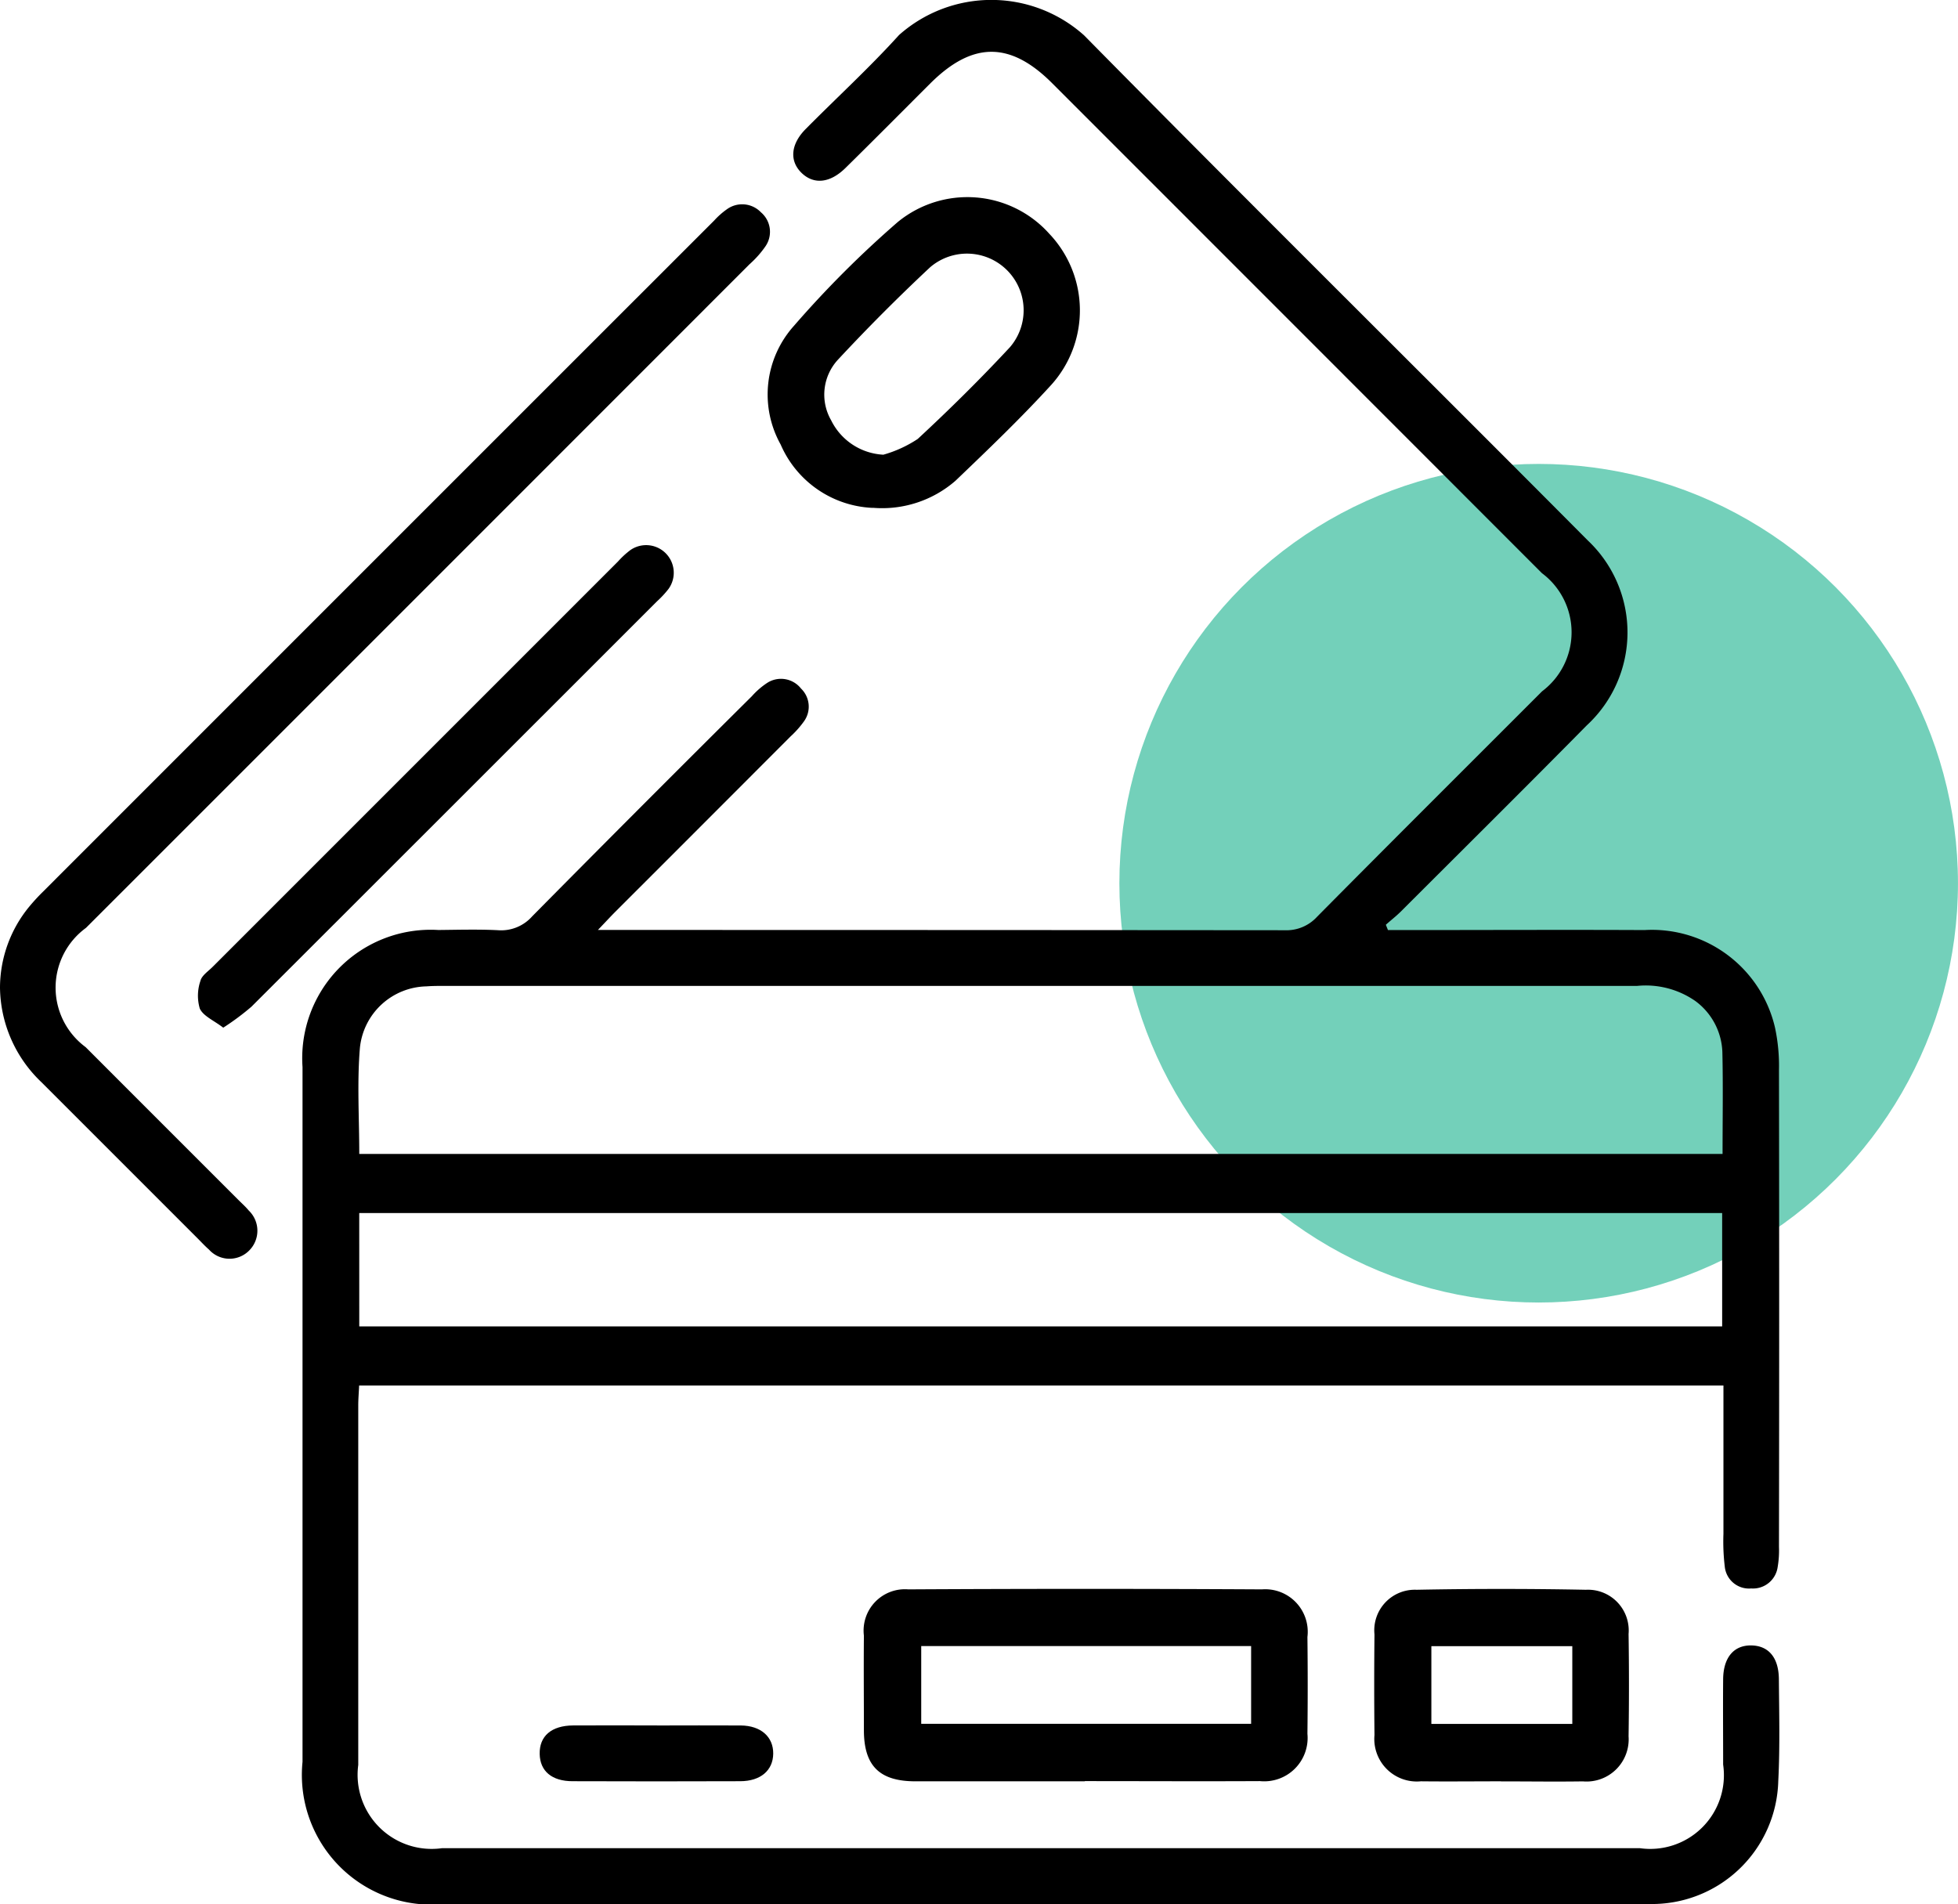
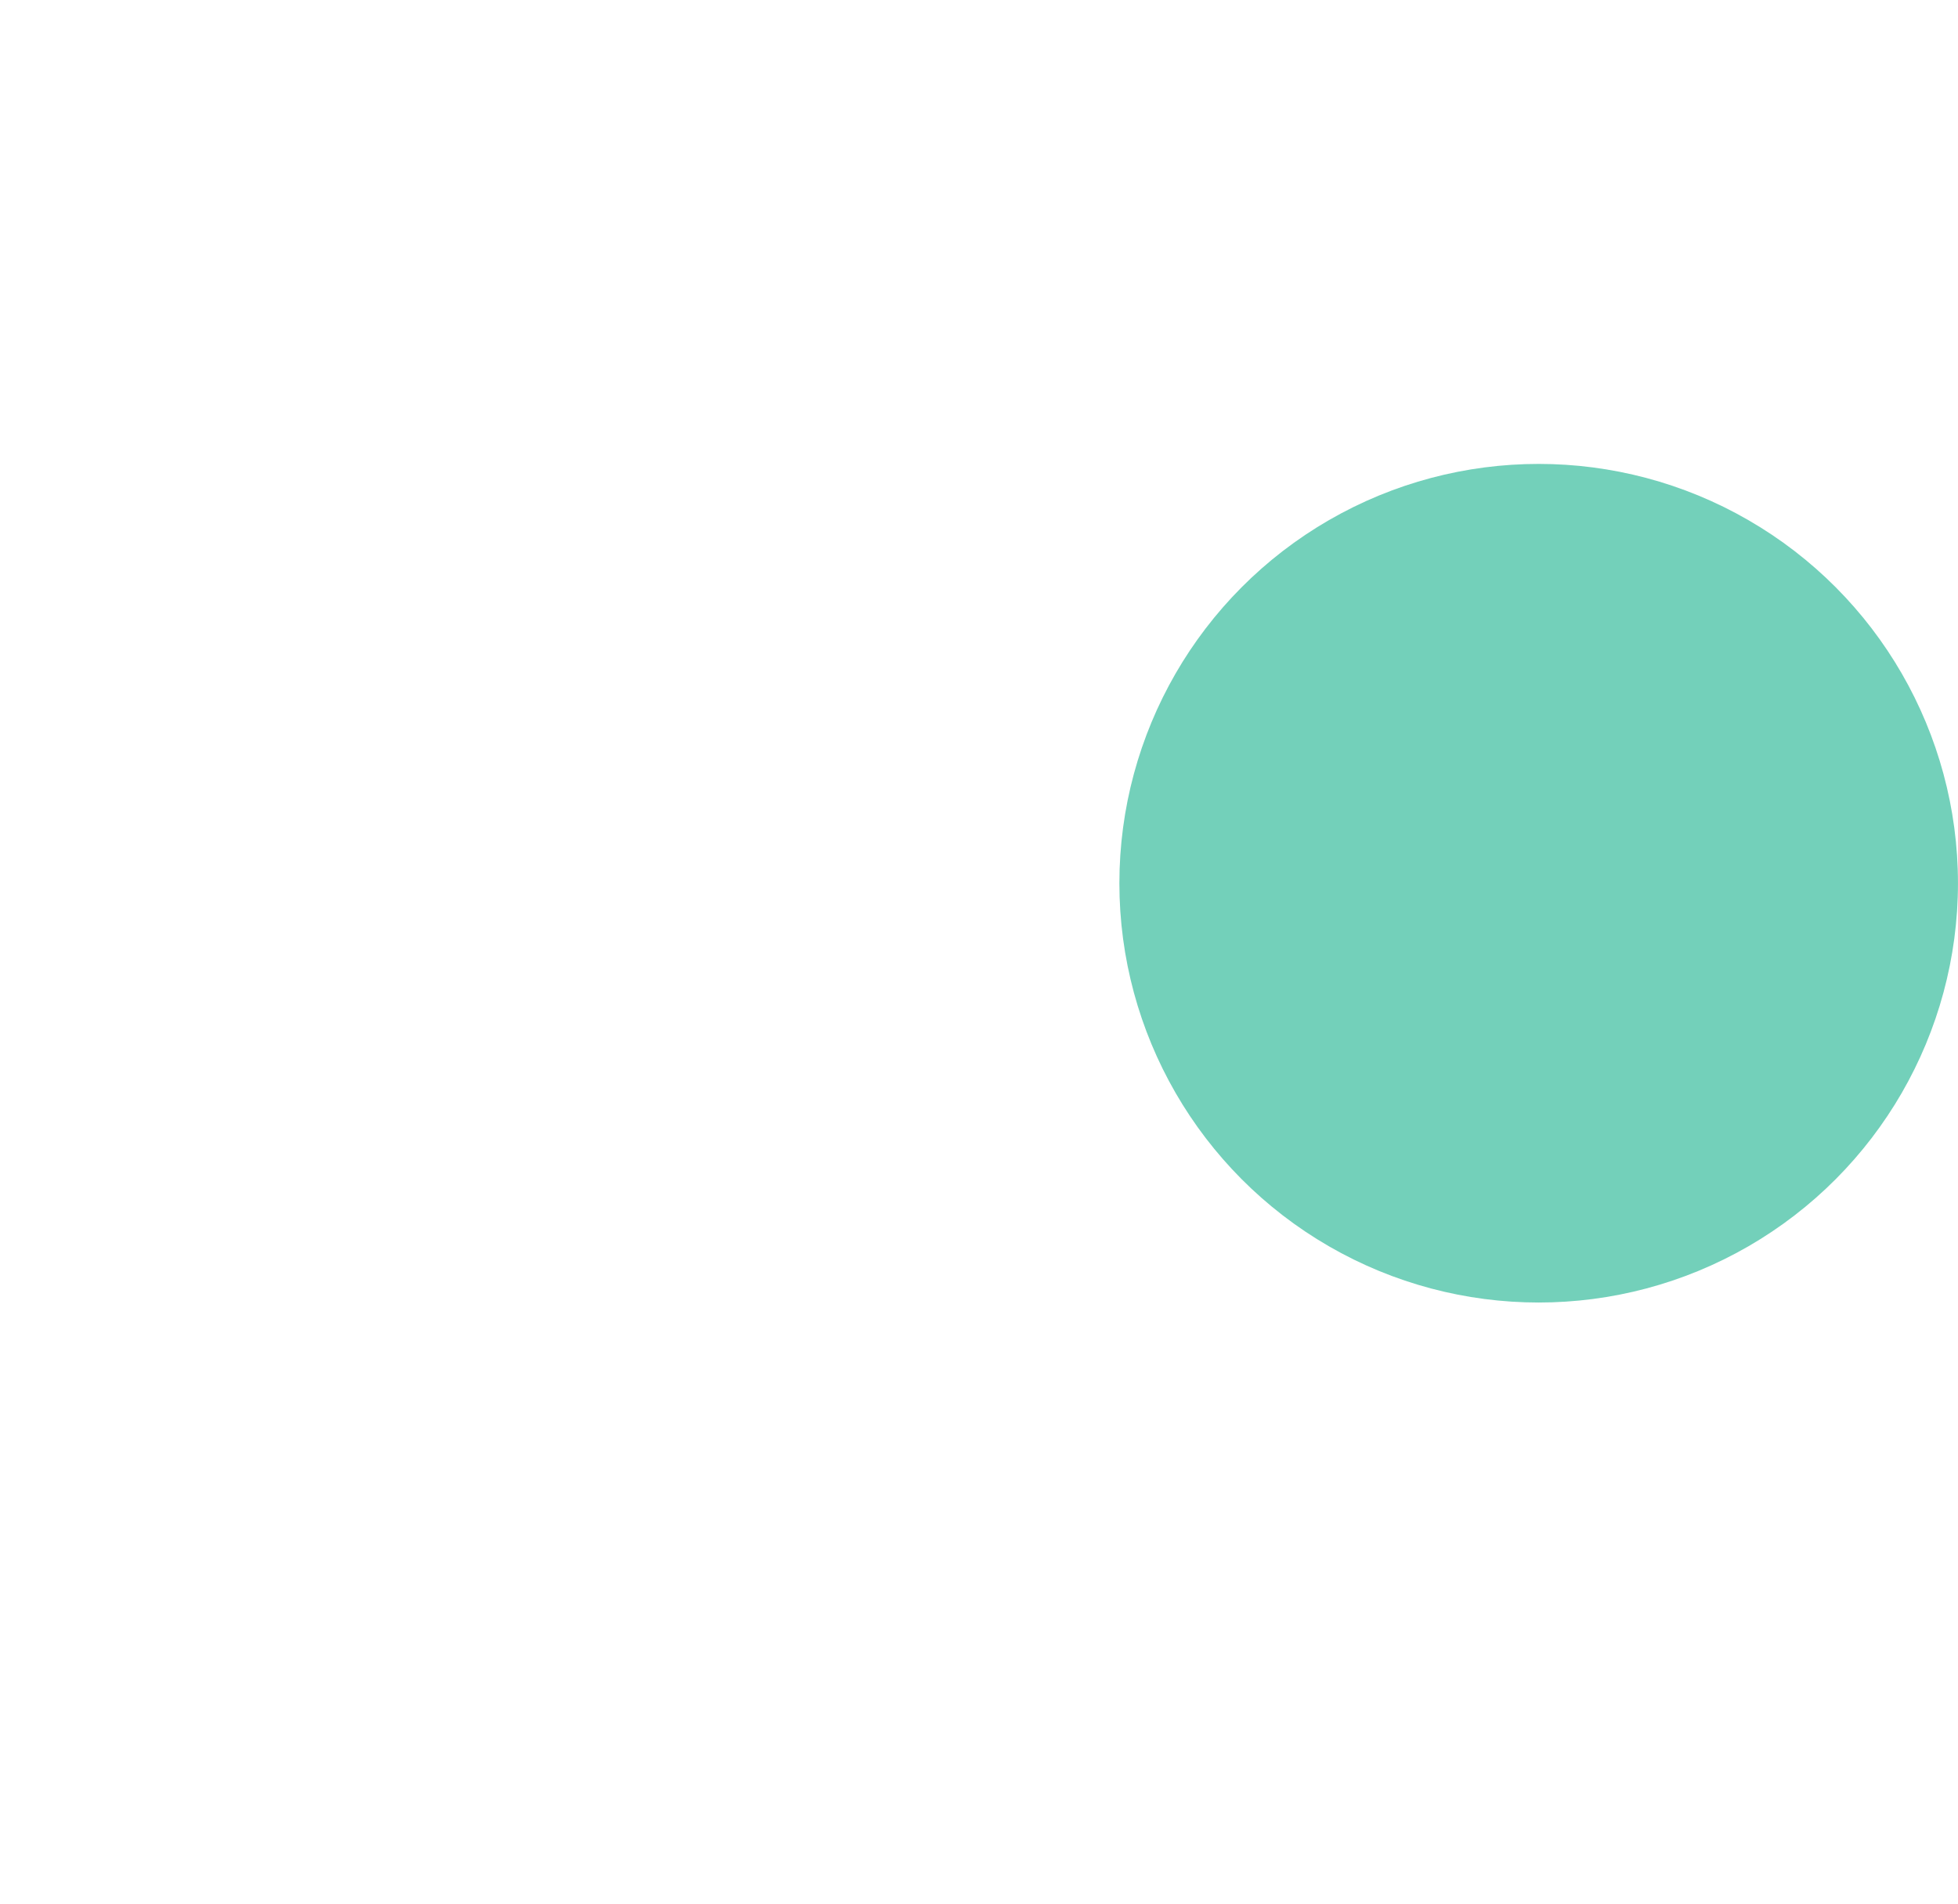
<svg xmlns="http://www.w3.org/2000/svg" width="57.933" height="56.343" viewBox="0 0 57.933 56.343">
  <defs>
    <clipPath id="clip-path">
-       <rect id="Rectangle_4707" data-name="Rectangle 4707" width="52.65" height="56.343" />
-     </clipPath>
+       </clipPath>
  </defs>
  <g id="Group_41303" data-name="Group 41303" transform="translate(-6.806 -4.073)">
    <circle id="Ellipse_1622" data-name="Ellipse 1622" cx="12.406" cy="12.406" r="12.406" transform="translate(39.926 17.799)" fill="#73d0ba" />
    <g id="Group_7260" data-name="Group 7260" transform="translate(6.806 4.072)" clip-path="url(#clip-path)">
      <path id="Path_5926" data-name="Path 5926" d="M112.954,27.52h.588c2.333,0,4.666-.011,7,0a3.738,3.738,0,0,1,3.86,2.884,5.413,5.413,0,0,1,.118,1.256q.012,7.054,0,14.108a2.917,2.917,0,0,1-.039.6A.737.737,0,0,1,123.7,47a.721.721,0,0,1-.782-.631,6.225,6.225,0,0,1-.041-.988c0-1.448,0-2.9,0-4.385H82.51c-.009.2-.026.4-.026.59q0,5.318,0,10.636a2.192,2.192,0,0,0,2.483,2.462H120.4a2.18,2.18,0,0,0,2.468-2.472c0-.845-.007-1.69,0-2.535.009-.648.328-1.007.849-.991.5.015.792.363.8.988.008,1.01.034,2.022-.018,3.03a3.737,3.737,0,0,1-3.812,3.632c-1.1.01-2.2,0-3.307,0H85.035a3.838,3.838,0,0,1-4.2-4.206q0-10.278,0-20.556a3.8,3.8,0,0,1,4.019-4.056c.588-.006,1.177-.023,1.763.006a1.224,1.224,0,0,0,1.013-.41q3.235-3.272,6.5-6.513a2.287,2.287,0,0,1,.455-.395.754.754,0,0,1,1,.169.742.742,0,0,1,.091.964,2.874,2.874,0,0,1-.4.451q-2.589,2.594-5.181,5.184c-.141.141-.276.288-.52.543h.7q9.81,0,19.619.008a1.228,1.228,0,0,0,.961-.4c2.21-2.232,4.437-4.448,6.657-6.67a2.183,2.183,0,0,0-.005-3.494q-7.246-7.25-14.495-14.5c-1.241-1.241-2.358-1.234-3.609.016-.832.831-1.66,1.666-2.5,2.492-.461.456-.944.5-1.306.145s-.317-.853.131-1.3c.918-.927,1.883-1.81,2.757-2.776a4.113,4.113,0,0,1,5.474.009C108.9,6.061,113.9,11,118.865,15.994a3.74,3.74,0,0,1-.031,5.469c-1.819,1.844-3.659,3.667-5.493,5.5-.142.141-.3.264-.453.4l.066.165M82.51,34.144h40.341c0-1.038.017-2.029-.006-3.019a1.959,1.959,0,0,0-.8-1.506,2.569,2.569,0,0,0-1.72-.447q-17.637,0-35.274,0c-.184,0-.368,0-.551.014a2.021,2.021,0,0,0-1.967,1.82c-.087,1.034-.019,2.081-.019,3.135m0,5.106h40.325V35.892H82.513Z" transform="translate(-71.884 -0.001)" />
      <path id="Path_5927" data-name="Path 5927" d="M0,77.823a3.783,3.783,0,0,1,.854-2.388,5.825,5.825,0,0,1,.409-.447q9.934-9.937,19.871-19.87a2.264,2.264,0,0,1,.37-.328.769.769,0,0,1,1.01.087.756.756,0,0,1,.139,1,2.929,2.929,0,0,1-.473.534Q12.363,66.233,2.543,76.05a2.188,2.188,0,0,0-.009,3.528q2.258,2.261,4.519,4.52c.1.1.213.2.308.315A.827.827,0,0,1,7.368,85.6a.816.816,0,0,1-1.185-.033c-.124-.108-.236-.232-.353-.348q-2.3-2.3-4.6-4.6A3.921,3.921,0,0,1,0,77.823" transform="translate(0 -48.595)" />
      <path id="Path_5928" data-name="Path 5928" d="M237.487,430.549c-1.671,0-3.342,0-5.013,0-1.06,0-1.52-.454-1.525-1.5,0-.936-.009-1.873,0-2.809a1.224,1.224,0,0,1,1.313-1.37q5.233-.029,10.466,0a1.259,1.259,0,0,1,1.344,1.409q.016,1.432,0,2.864a1.284,1.284,0,0,1-1.408,1.4c-1.726.009-3.452,0-5.178,0m4.92-3.995h-9.761v2.3h9.761Z" transform="translate(-205.388 -377.844)" />
      <path id="Path_5929" data-name="Path 5929" d="M208.407,61.888a3.112,3.112,0,0,1-2.725-1.875,3.039,3.039,0,0,1,.391-3.509,30.639,30.639,0,0,1,3.074-3.074,3.25,3.25,0,0,1,4.483.347,3.291,3.291,0,0,1,.066,4.463c-.9.988-1.873,1.918-2.841,2.845a3.306,3.306,0,0,1-2.448.8m.311-1.57a3.606,3.606,0,0,0,1.02-.467c.942-.873,1.858-1.778,2.732-2.719a1.676,1.676,0,0,0-2.365-2.361q-1.407,1.316-2.722,2.729a1.522,1.522,0,0,0-.207,1.8,1.823,1.823,0,0,0,1.542,1.017" transform="translate(-182.584 -46.86)" />
      <path id="Path_5930" data-name="Path 5930" d="M371.175,430.518c-.79,0-1.58.009-2.369,0a1.258,1.258,0,0,1-1.373-1.369q-.016-1.487,0-2.975a1.2,1.2,0,0,1,1.244-1.323q2.506-.049,5.013,0a1.205,1.205,0,0,1,1.261,1.307q.023,1.515,0,3.03a1.248,1.248,0,0,1-1.353,1.332c-.808.012-1.616,0-2.424,0m2.112-4h-4.17v2.3h4.17Z" transform="translate(-326.765 -377.813)" />
      <path id="Path_5931" data-name="Path 5931" d="M53.648,159.92c-.275-.212-.587-.339-.692-.563a1.354,1.354,0,0,1,.019-.823c.039-.156.227-.279.357-.409q6-6,12-12a2.49,2.49,0,0,1,.364-.335.817.817,0,0,1,1.125,1.154,2.9,2.9,0,0,1-.337.362q-6,6-12,11.994a7.48,7.48,0,0,1-.83.618" transform="translate(-47.044 -129.514)" />
-       <path id="Path_5932" data-name="Path 5932" d="M147.782,461.325c.827,0,1.654-.006,2.48,0,.593.006.962.337.957.833s-.373.814-.974.816q-2.48.009-4.961,0c-.618,0-.965-.3-.975-.806-.011-.529.347-.84.992-.844.827-.006,1.653,0,2.48,0" transform="translate(-128.341 -410.272)" />
    </g>
  </g>
</svg>